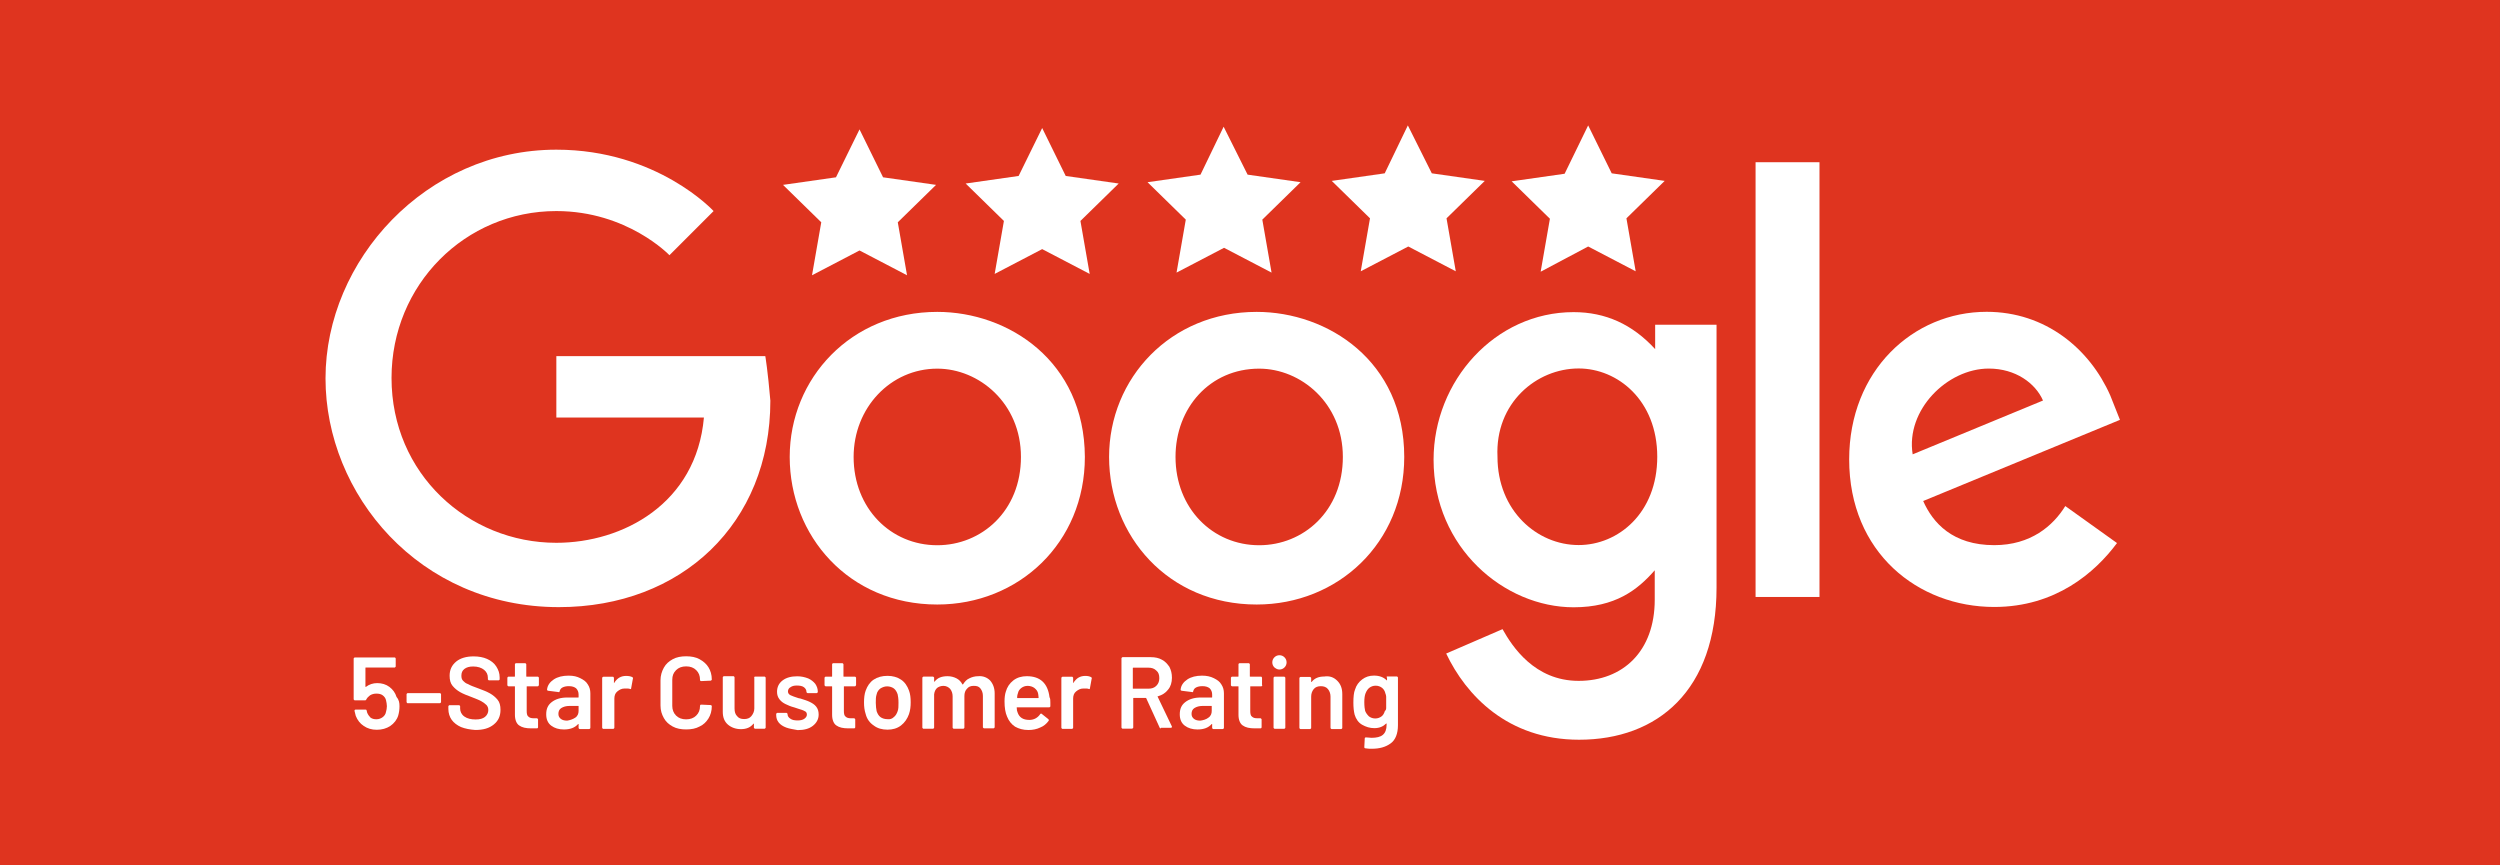
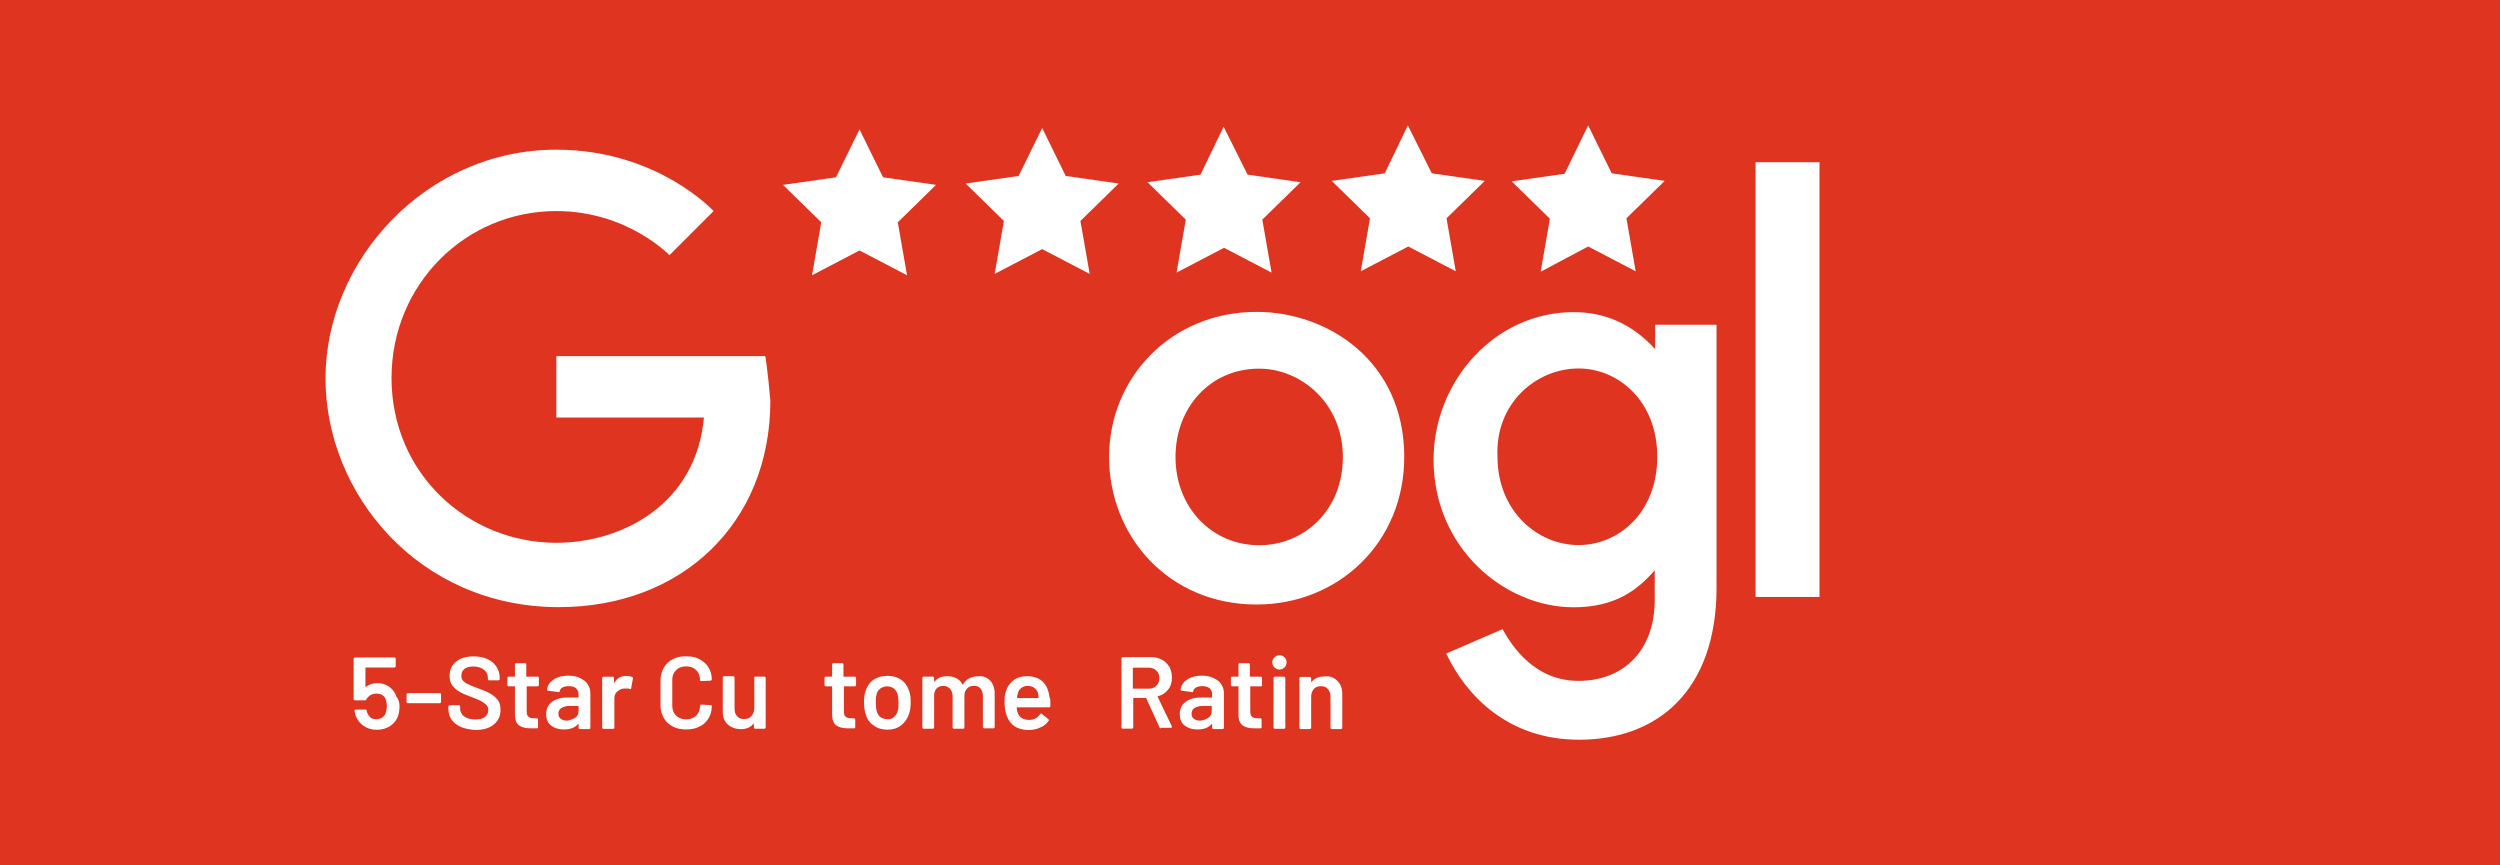
<svg xmlns="http://www.w3.org/2000/svg" version="1.1" id="Warstwa_1" x="0px" y="0px" style="enable-background:new 0 0 595.3 841.9;" xml:space="preserve" viewBox="0.04 318.71 594.6 205.8">
  <rect x="0.04" y="318.71" width="594.6" height="205.8" fill="#333333" stroke="none" />
  <style type="text/css">
	.st0{fill:#df341f;}
	.st1{fill:#FFFFFF;}
	.st2{fill-rule:evenodd;clip-rule:evenodd;fill:#FFFFFF;}
</style>
  <g transform="matrix(1,0,0,1,8.936,134.807)">
    <path class="st0" d="M4.7,183.9" />
    <path class="st0" d="M-8.9,183.9h594.6v205.8H-8.9" />
  </g>
  <g transform="matrix(1,0,0,1,119.261,62.41)">
    <path class="st1" d="M62.8,341H13.1v14.6h35.1c-1.8,20.5-19.3,29.8-35.1,29.8c-21,0-39.2-16.4-39.2-39.2   c0-22.2,17.5-39.7,39.2-39.7c16.9,0,26.9,10.5,26.9,10.5l10.5-10.5c0,0-13.4-14.6-37.4-14.6c-31,0-54.9,26.3-54.9,54.4   c0,27.5,22.2,54.4,55.5,54.4c29.2,0,50.3-19.9,50.3-49.1C63.4,344.5,62.8,341,62.8,341L62.8,341z" />
  </g>
  <g transform="matrix(1,0,0,1,146.064,85.389)">
-     <path class="st1" d="M76.9,321c9.9,0,19.9,8.2,19.9,21c0,12.9-9.4,21-19.9,21c-11.1,0-19.9-8.8-19.9-21C57,330.3,65.8,321,76.9,321    M76.9,307.5c-20.5,0-35.1,15.8-35.1,34.5c0,18.7,14,35.1,35.1,35.1c19.3,0,35.1-14.6,35.1-35.1C111.9,319.2,93.8,307.5,76.9,307.5   " />
-   </g>
+     </g>
  <g transform="matrix(1,0,0,1,196.225,85.389)">
    <path class="st1" d="M103.3,321c9.9,0,19.9,8.2,19.9,21c0,12.9-9.4,21-19.9,21c-11.1,0-19.9-8.8-19.9-21   C83.4,330.3,91.6,321,103.3,321 M102.7,307.5c-20.5,0-35.1,15.8-35.1,34.5c0,18.7,14,35.1,35.1,35.1c19.3,0,35.1-14.6,35.1-35.1   C137.8,319.2,119.6,307.5,102.7,307.5" />
  </g>
  <g transform="matrix(1,0,0,1,246.002,106.447)">
    <path class="st1" d="M129.5,299.9c9.3,0,18.7,7.6,18.7,21c0,13.4-9.3,21-18.7,21c-9.9,0-19.3-8.2-19.3-21   C109.6,308.1,119.5,299.9,129.5,299.9 M128.3,286.5c-18.7,0-33.3,16.4-33.3,35.1c0,21,16.9,35.1,33.3,35.1c9.9,0,15.2-4.1,19.3-8.8   v7c0,12.3-7.6,19.3-18.1,19.3s-15.8-8.2-18.1-12.3l-13.4,5.8c4.7,9.9,14.6,20.5,31.6,20.5c18.7,0,32.7-11.7,32.7-36.2v-62.5h-14.6   v5.8C142.3,289.4,135.9,286.5,128.3,286.5L128.3,286.5z" />
  </g>
  <g transform="matrix(1,0,0,1,309.949,85.771)">
-     <path class="st1" d="M163.1,320.6c6.4,0,11.1,3.5,12.9,7.6L145,341C143.3,330.5,153.2,320.6,163.1,320.6 M162.6,307.1   c-17.5,0-32.7,14-32.7,35.1c0,22.2,16.4,35.1,34.5,35.1c14.6,0,24-8.2,29.2-15.2l-12.3-8.8c-2.9,4.7-8.2,9.3-16.9,9.3   c-9.9,0-14.6-5.3-16.9-10.5l46.8-19.3l-2.3-5.8C187.1,315.9,176.6,307.1,162.6,307.1L162.6,307.1z" />
-   </g>
+     </g>
  <g transform="matrix(1,0,0,1,-155.214,-404.507)">
    <rect x="572.8" y="761.8" class="st2" width="15.2" height="103.4" />
  </g>
  <g transform="matrix(1,0,0,1,133.969,42.981)">
    <path class="st1" d="M70.5,306.5l5.6,11.4l12.6,1.8l-9.1,8.9l2.2,12.6l-11.3-5.9l-11.3,5.9l2.2-12.6l-9.1-8.9l12.6-1.8L70.5,306.5z   " />
  </g>
  <g transform="matrix(1,0,0,1,190.669,42.547)">
    <path class="st1" d="M100.4,306.3l5.7,11.4l12.6,1.8l-9.1,8.9l2.2,12.6l-11.3-5.9l-11.3,5.9l2.2-12.6l-9.1-8.9l12.6-1.8   L100.4,306.3z" />
  </g>
  <g transform="matrix(1,0,0,1,162.41,42.759)">
    <path class="st1" d="M85.5,306.4l5.6,11.4l12.6,1.8l-9.1,8.9l2.2,12.6l-11.3-5.9l-11.3,5.9l2.2-12.6l-9.1-8.9l12.6-1.8L85.5,306.4z   " />
  </g>
  <g transform="matrix(1,0,0,1,219.382,42.335)">
    <path class="st1" d="M115.5,306.2l5.7,11.4l12.6,1.8l-9.1,8.9l2.2,12.6l-11.3-5.9l-11.3,5.9l2.2-12.6l-9.1-8.9l12.6-1.8   L115.5,306.2z" />
  </g>
  <g transform="matrix(1,0,0,1,247.47,42.335)">
    <path class="st1" d="M130.3,306.2l5.6,11.4l12.6,1.8l-9.1,8.9l2.2,12.6l-11.3-5.9L119,341l2.2-12.6l-9.1-8.9l12.6-1.8L130.3,306.2z   " />
  </g>
  <g transform="matrix(1,0,0,1,62.255,106.079)">
    <path class="st1" d="M32.8,380.6c0,0.8-0.1,1.5-0.3,2.2c-0.3,1-1,1.9-1.9,2.5c-0.9,0.6-2,0.9-3.2,0.9c-1.2,0-2.2-0.3-3.1-0.9   c-0.9-0.6-1.5-1.4-1.9-2.4c-0.1-0.4-0.2-0.8-0.3-1.2v0c0-0.2,0.1-0.3,0.3-0.3h2.3c0.2,0,0.3,0.1,0.3,0.3c0,0.1,0.1,0.2,0.1,0.4   c0.2,0.5,0.5,0.9,0.8,1.2c0.4,0.3,0.9,0.4,1.4,0.4c0.6,0,1.1-0.2,1.5-0.5c0.4-0.3,0.7-0.7,0.8-1.3c0.1-0.4,0.2-0.8,0.2-1.3   c0-0.5-0.1-0.9-0.2-1.4c-0.1-0.5-0.4-0.9-0.8-1.2c-0.4-0.3-0.9-0.4-1.5-0.4c-0.5,0-1,0.1-1.5,0.4c-0.4,0.3-0.7,0.6-0.9,1   c-0.1,0.2-0.2,0.2-0.3,0.2h-2.4c-0.1,0-0.1,0-0.2-0.1c-0.1-0.1-0.1-0.1-0.1-0.2v-9.6c0-0.1,0-0.1,0.1-0.2c0.1-0.1,0.1-0.1,0.2-0.1   h9.4c0.1,0,0.2,0,0.2,0.1c0.1,0.1,0.1,0.1,0.1,0.2v1.8c0,0.1,0,0.1-0.1,0.2c-0.1,0.1-0.1,0.1-0.2,0.1h-6.8c-0.1,0-0.1,0-0.1,0.1   l0,4.4c0,0.1,0,0.1,0,0.1c0,0,0.1,0,0.1,0c0.8-0.6,1.7-0.9,2.7-0.9c1.1,0,2.1,0.3,2.9,0.9c0.8,0.6,1.4,1.4,1.7,2.4   C32.7,379.1,32.8,379.8,32.8,380.6" />
  </g>
  <g transform="matrix(1,0,0,1,63.438,108.057)">
    <path class="st1" d="M33.4,377.8c-0.1-0.1-0.1-0.1-0.1-0.2v-1.8c0-0.1,0-0.1,0.1-0.2c0.1-0.1,0.1-0.1,0.2-0.1h7.6   c0.1,0,0.1,0,0.2,0.1c0.1,0.1,0.1,0.1,0.1,0.2v1.8c0,0.1,0,0.1-0.1,0.2c-0.1,0.1-0.1,0.1-0.2,0.1h-7.6   C33.5,377.9,33.4,377.9,33.4,377.8" />
  </g>
  <g transform="matrix(1,0,0,1,71.879,102.727)">
    <path class="st1" d="M37.8,388.9c-0.9-0.4-1.7-1-2.2-1.7c-0.5-0.7-0.8-1.6-0.8-2.6V384c0-0.1,0-0.1,0.1-0.2   c0.1-0.1,0.1-0.1,0.2-0.1h2.2c0.1,0,0.1,0,0.2,0.1c0.1,0.1,0.1,0.1,0.1,0.2v0.5c0,0.7,0.3,1.4,1,1.9c0.7,0.5,1.6,0.7,2.7,0.7   c1,0,1.7-0.2,2.2-0.6c0.5-0.4,0.8-1,0.8-1.6c0-0.5-0.1-0.8-0.4-1.2c-0.3-0.3-0.7-0.6-1.2-0.9c-0.5-0.3-1.3-0.6-2.3-1   c-1.1-0.4-2.1-0.8-2.8-1.2c-0.7-0.4-1.3-0.9-1.8-1.5c-0.5-0.6-0.7-1.4-0.7-2.4c0-1.4,0.5-2.5,1.6-3.4c1-0.8,2.4-1.2,4.1-1.2   c1.2,0,2.3,0.2,3.2,0.6c0.9,0.4,1.7,1,2.2,1.8c0.5,0.8,0.8,1.6,0.8,2.6v0.4c0,0.1,0,0.2-0.1,0.2c-0.1,0.1-0.1,0.1-0.2,0.1h-2.2   c-0.1,0-0.1,0-0.2-0.1c-0.1-0.1-0.1-0.1-0.1-0.2v-0.3c0-0.8-0.3-1.4-0.9-1.9c-0.6-0.5-1.5-0.8-2.6-0.8c-0.9,0-1.6,0.2-2.1,0.6   c-0.5,0.4-0.7,0.9-0.7,1.6c0,0.5,0.1,0.9,0.4,1.2c0.3,0.3,0.6,0.6,1.2,0.8c0.5,0.3,1.3,0.6,2.4,1c1.1,0.4,2.1,0.8,2.8,1.2   c0.7,0.4,1.3,0.9,1.8,1.5c0.5,0.6,0.7,1.4,0.7,2.4c0,1.5-0.5,2.6-1.6,3.5c-1.1,0.9-2.5,1.3-4.4,1.3   C39.9,389.5,38.8,389.3,37.8,388.9" />
  </g>
  <g transform="matrix(1,0,0,1,83.91,110.043)">
    <path class="st1" d="M44.2,371.8c-0.1,0.1-0.1,0.1-0.2,0.1h-2.5c-0.1,0-0.1,0-0.1,0.1v5.8c0,0.6,0.1,1.1,0.4,1.3   c0.3,0.3,0.7,0.4,1.3,0.4h0.7c0.1,0,0.1,0,0.2,0.1c0.1,0.1,0.1,0.1,0.1,0.2v1.8c0,0.2-0.1,0.3-0.3,0.3l-1.3,0   c-1.3,0-2.2-0.2-2.9-0.7c-0.6-0.4-1-1.3-1-2.5V372c0-0.1,0-0.1-0.1-0.1h-1.4c-0.1,0-0.1,0-0.2-0.1c-0.1-0.1-0.1-0.1-0.1-0.2v-1.7   c0-0.1,0-0.1,0.1-0.2c0.1-0.1,0.1-0.1,0.2-0.1h1.4c0.1,0,0.1,0,0.1-0.1v-2.8c0-0.1,0-0.2,0.1-0.2c0.1-0.1,0.1-0.1,0.2-0.1h2.1   c0.1,0,0.1,0,0.2,0.1c0.1,0.1,0.1,0.1,0.1,0.2v2.8c0,0.1,0,0.1,0.1,0.1H44c0.1,0,0.1,0,0.2,0.1c0.1,0.1,0.1,0.1,0.1,0.2v1.7   C44.3,371.7,44.2,371.7,44.2,371.8" />
  </g>
  <g transform="matrix(1,0,0,1,89.651,107.206)">
    <path class="st1" d="M47.2,382.2c0.6-0.4,0.8-1,0.8-1.6v-1.1c0-0.1,0-0.1-0.1-0.1h-2c-0.9,0-1.5,0.2-2,0.5   c-0.5,0.3-0.7,0.8-0.7,1.4c0,0.5,0.2,0.9,0.6,1.2s0.9,0.4,1.5,0.4C45.9,382.8,46.6,382.6,47.2,382.2 M48.4,372.8   c0.8,0.4,1.4,0.8,1.8,1.5c0.4,0.6,0.6,1.3,0.6,2.1v8.2c0,0.1,0,0.1-0.1,0.2c-0.1,0.1-0.1,0.1-0.2,0.1h-2.2c-0.1,0-0.1,0-0.2-0.1   c-0.1-0.1-0.1-0.1-0.1-0.2v-0.8c0,0,0-0.1,0-0.1c0,0-0.1,0-0.1,0c-0.8,0.9-1.9,1.3-3.4,1.3c-1.2,0-2.2-0.3-3-0.9   c-0.8-0.6-1.2-1.5-1.2-2.7c0-1.3,0.4-2.2,1.3-2.9c0.9-0.7,2.1-1.1,3.7-1.1h2.6c0.1,0,0.1,0,0.1-0.1v-0.6c0-0.6-0.2-1.1-0.6-1.5   c-0.4-0.3-0.9-0.5-1.7-0.5c-0.6,0-1.1,0.1-1.5,0.3c-0.4,0.2-0.6,0.5-0.7,0.9c0,0.2-0.2,0.3-0.3,0.2l-2.4-0.3c-0.1,0-0.1,0-0.2-0.1   c-0.1,0-0.1-0.1-0.1-0.2c0.1-1,0.7-1.8,1.6-2.4c0.9-0.6,2.1-0.9,3.5-0.9C46.8,372.2,47.6,372.4,48.4,372.8" />
  </g>
  <g transform="matrix(1,0,0,1,98.56,113.369)">
    <path class="st1" d="M51.9,366.4c0.1,0.1,0.2,0.2,0.1,0.4l-0.4,2.2c0,0.2-0.1,0.3-0.3,0.2c-0.2-0.1-0.5-0.1-0.8-0.1   c-0.2,0-0.4,0-0.5,0c-0.7,0-1.2,0.3-1.7,0.7c-0.5,0.4-0.7,1-0.7,1.7v6.9c0,0.1,0,0.1-0.1,0.2c-0.1,0.1-0.1,0.1-0.2,0.1H45   c-0.1,0-0.1,0-0.2-0.1c-0.1-0.1-0.1-0.1-0.1-0.2v-11.8c0-0.1,0-0.1,0.1-0.2c0.1-0.1,0.1-0.1,0.2-0.1h2.2c0.1,0,0.2,0,0.2,0.1   c0.1,0.1,0.1,0.1,0.1,0.2v1.1c0,0.1,0,0.1,0,0.1c0,0,0.1,0,0.1-0.1c0.7-1.1,1.6-1.6,2.8-1.6C51,366.1,51.5,366.2,51.9,366.4" />
  </g>
  <g transform="matrix(1,0,0,1,104.834,102.801)">
    <path class="st1" d="M55.2,388.7c-0.9-0.5-1.6-1.1-2.1-2c-0.5-0.9-0.8-1.8-0.8-3v-6c0-1.1,0.3-2.1,0.8-3c0.5-0.9,1.2-1.5,2.1-2   c0.9-0.5,2-0.7,3.2-0.7c1.2,0,2.3,0.2,3.2,0.7c0.9,0.5,1.6,1.1,2.1,1.9c0.5,0.8,0.8,1.8,0.8,2.9c0,0.1,0,0.1-0.1,0.2   c-0.1,0.1-0.1,0.1-0.2,0.1l-2.2,0.1c-0.2,0-0.3-0.1-0.3-0.3c0-1-0.3-1.7-0.9-2.3c-0.6-0.6-1.4-0.9-2.4-0.9c-1,0-1.8,0.3-2.4,0.9   c-0.6,0.6-0.9,1.3-0.9,2.3v6.2c0,0.9,0.3,1.7,0.9,2.3c0.6,0.6,1.4,0.9,2.4,0.9c1,0,1.8-0.3,2.4-0.9c0.6-0.6,0.9-1.3,0.9-2.3   c0-0.2,0.1-0.3,0.3-0.3l2.2,0.1c0.1,0,0.1,0,0.2,0.1c0.1,0,0.1,0.1,0.1,0.2c0,1.1-0.3,2.1-0.8,2.9c-0.5,0.8-1.2,1.5-2.1,1.9   c-0.9,0.5-2,0.7-3.2,0.7C57.2,389.4,56.1,389.2,55.2,388.7" />
  </g>
  <g transform="matrix(1,0,0,1,117.547,113.631)">
    <path class="st1" d="M61.9,366.1c0.1-0.1,0.1-0.1,0.2-0.1h2.2c0.1,0,0.1,0,0.2,0.1c0.1,0.1,0.1,0.1,0.1,0.2v11.8   c0,0.1,0,0.1-0.1,0.2c-0.1,0.1-0.1,0.1-0.2,0.1h-2.2c-0.1,0-0.1,0-0.2-0.1c-0.1-0.1-0.1-0.1-0.1-0.2v-0.8c0,0,0-0.1,0-0.1   c0,0-0.1,0-0.1,0c-0.7,0.9-1.7,1.3-3,1.3c-1.2,0-2.3-0.4-3.1-1.1c-0.8-0.7-1.2-1.7-1.2-3v-8.2c0-0.1,0-0.1,0.1-0.2   c0.1-0.1,0.1-0.1,0.2-0.1h2.2c0.1,0,0.1,0,0.2,0.1c0.1,0.1,0.1,0.1,0.1,0.2v7.4c0,0.8,0.2,1.4,0.6,1.8c0.4,0.5,0.9,0.7,1.7,0.7   c0.7,0,1.3-0.2,1.7-0.7c0.4-0.5,0.7-1.1,0.7-1.8v-7.4C61.8,366.2,61.8,366.2,61.9,366.1" />
  </g>
  <g transform="matrix(1,0,0,1,122.549,105.658)">
-     <path class="st1" d="M64.5,386.1c-0.8-0.3-1.4-0.7-1.8-1.2c-0.4-0.5-0.6-1.1-0.6-1.8v-0.2c0-0.1,0-0.1,0.1-0.2   c0.1-0.1,0.1-0.1,0.2-0.1h2.1c0.1,0,0.1,0,0.2,0.1s0.1,0.1,0.1,0.2v0c0,0.4,0.2,0.8,0.7,1.1c0.4,0.3,1,0.4,1.7,0.4   c0.6,0,1.2-0.1,1.6-0.4c0.4-0.3,0.6-0.6,0.6-1c0-0.4-0.2-0.7-0.5-0.8c-0.3-0.2-0.9-0.4-1.6-0.6l-0.9-0.3c-0.8-0.2-1.5-0.5-2.1-0.8   c-0.6-0.3-1-0.6-1.4-1.1c-0.4-0.5-0.6-1.1-0.6-1.8c0-1.1,0.4-2,1.3-2.7c0.9-0.7,2.1-1,3.5-1c1,0,1.8,0.2,2.6,0.5   c0.7,0.3,1.3,0.8,1.7,1.3c0.4,0.6,0.6,1.2,0.6,1.9c0,0.1,0,0.1-0.1,0.2c-0.1,0.1-0.1,0.1-0.2,0.1h-2.1c-0.1,0-0.1,0-0.2-0.1   c-0.1-0.1-0.1-0.1-0.1-0.2c0-0.4-0.2-0.8-0.6-1.1c-0.4-0.3-1-0.4-1.7-0.4c-0.6,0-1.1,0.1-1.5,0.4c-0.4,0.2-0.6,0.6-0.6,1   c0,0.4,0.2,0.7,0.6,0.9c0.4,0.2,1,0.4,1.9,0.7l0.5,0.1c0.9,0.3,1.6,0.5,2.2,0.8c0.6,0.3,1.1,0.6,1.5,1.1c0.4,0.5,0.6,1.1,0.6,1.9   c0,1.1-0.5,2-1.4,2.7c-0.9,0.7-2.1,1-3.6,1C66.2,386.5,65.3,386.4,64.5,386.1" />
-   </g>
+     </g>
  <g transform="matrix(1,0,0,1,133.349,110.043)">
    <path class="st1" d="M70.2,371.8c-0.1,0.1-0.1,0.1-0.2,0.1h-2.5c-0.1,0-0.1,0-0.1,0.1v5.8c0,0.6,0.1,1.1,0.4,1.3   c0.3,0.3,0.7,0.4,1.3,0.4h0.7c0.1,0,0.1,0,0.2,0.1c0.1,0.1,0.1,0.1,0.1,0.2v1.8c0,0.2-0.1,0.3-0.3,0.3l-1.3,0   c-1.3,0-2.2-0.2-2.9-0.7c-0.6-0.4-1-1.3-1-2.5V372c0-0.1,0-0.1-0.1-0.1h-1.4c-0.1,0-0.1,0-0.2-0.1c-0.1-0.1-0.1-0.1-0.1-0.2v-1.7   c0-0.1,0-0.1,0.1-0.2c0.1-0.1,0.1-0.1,0.2-0.1h1.4c0.1,0,0.1,0,0.1-0.1v-2.8c0-0.1,0-0.2,0.1-0.2c0.1-0.1,0.1-0.1,0.2-0.1h2.1   c0.1,0,0.1,0,0.2,0.1c0.1,0.1,0.1,0.1,0.1,0.2v2.8c0,0.1,0,0.1,0.1,0.1H70c0.1,0,0.1,0,0.2,0.1c0.1,0.1,0.1,0.1,0.1,0.2v1.7   C70.3,371.7,70.2,371.7,70.2,371.8" />
  </g>
  <g transform="matrix(1,0,0,1,139.337,107.254)">
    <path class="st1" d="M73.3,382c0.4-0.3,0.7-0.8,0.9-1.4c0.2-0.5,0.2-1.2,0.2-2c0-0.9-0.1-1.6-0.2-2c-0.2-0.6-0.5-1.1-0.9-1.4   c-0.4-0.3-1-0.5-1.6-0.5c-0.6,0-1.1,0.2-1.6,0.5c-0.4,0.3-0.8,0.8-0.9,1.4c-0.2,0.6-0.2,1.2-0.2,2c0,0.8,0.1,1.5,0.2,2   c0.2,0.6,0.5,1.1,0.9,1.4c0.4,0.3,1,0.5,1.6,0.5C72.4,382.6,72.9,382.4,73.3,382 M68.5,384c-0.9-0.6-1.6-1.5-1.9-2.7   c-0.3-0.9-0.4-1.8-0.4-2.8c0-1,0.1-2,0.4-2.8c0.4-1.1,1-2,1.9-2.6c0.9-0.6,2-0.9,3.3-0.9c1.2,0,2.3,0.3,3.2,0.9   c0.9,0.6,1.5,1.5,1.9,2.6c0.3,0.8,0.4,1.7,0.4,2.8c0,1-0.1,1.9-0.4,2.8c-0.4,1.1-1,2-1.9,2.7c-0.9,0.7-2,1-3.2,1   C70.5,385,69.4,384.7,68.5,384" />
  </g>
  <g transform="matrix(1,0,0,1,154.313,112.836)">
    <path class="st1" d="M81.2,367.7c0.7,0.8,1.1,1.8,1.1,3.1v8c0,0.1,0,0.1-0.1,0.2s-0.1,0.1-0.2,0.1h-2.2c-0.1,0-0.1,0-0.2-0.1   c-0.1-0.1-0.1-0.1-0.1-0.2v-7.4c0-0.7-0.2-1.3-0.6-1.8S78,369,77.3,369c-0.7,0-1.2,0.2-1.6,0.7c-0.4,0.4-0.6,1-0.6,1.7v7.5   c0,0.1,0,0.1-0.1,0.2c-0.1,0.1-0.1,0.1-0.2,0.1h-2.2c-0.1,0-0.1,0-0.2-0.1s-0.1-0.1-0.1-0.2v-7.4c0-0.7-0.2-1.3-0.6-1.8   c-0.4-0.4-0.9-0.7-1.6-0.7c-0.6,0-1.1,0.2-1.5,0.5c-0.4,0.4-0.6,0.8-0.7,1.5v7.9c0,0.1,0,0.1-0.1,0.2c-0.1,0.1-0.1,0.1-0.2,0.1   h-2.2c-0.1,0-0.1,0-0.2-0.1c-0.1-0.1-0.1-0.1-0.1-0.2v-11.8c0-0.1,0-0.1,0.1-0.2c0.1-0.1,0.1-0.1,0.2-0.1h2.2c0.1,0,0.1,0,0.2,0.1   c0.1,0.1,0.1,0.1,0.1,0.2v0.8c0,0,0,0.1,0,0.1c0,0,0.1,0,0.1,0c0.4-0.5,0.8-0.8,1.3-1c0.5-0.2,1.1-0.3,1.8-0.3   c0.8,0,1.5,0.2,2.1,0.5s1.1,0.8,1.4,1.4c0,0.1,0.1,0.1,0.2,0c0.4-0.6,0.8-1.1,1.5-1.4c0.6-0.3,1.3-0.5,2.1-0.5   C79.5,366.6,80.5,367,81.2,367.7" />
  </g>
  <g transform="matrix(1,0,0,1,159.157,111.835)">
    <path class="st1" d="M83.8,370.5c-0.4,0.3-0.7,0.7-0.8,1.2c-0.1,0.3-0.2,0.6-0.2,1.1c0,0.1,0,0.1,0.1,0.1h4.9c0.1,0,0.1,0,0.1-0.1   c0-0.4-0.1-0.7-0.1-0.9c-0.1-0.6-0.4-1-0.9-1.4c-0.4-0.3-1-0.5-1.6-0.5C84.7,370,84.2,370.2,83.8,370.5 M90.7,374l0,0.8   c0,0.2-0.1,0.3-0.3,0.3h-7.6c-0.1,0-0.1,0-0.1,0.1c0,0.5,0.1,0.9,0.2,1.1c0.4,1.2,1.3,1.8,2.8,1.8c1.1,0,2-0.5,2.6-1.4   c0.1-0.1,0.1-0.1,0.2-0.1c0.1,0,0.1,0,0.2,0.1l1.5,1.2c0.1,0.1,0.2,0.2,0.1,0.4c-0.5,0.7-1.2,1.3-2,1.6c-0.8,0.4-1.8,0.6-2.8,0.6   c-1.3,0-2.3-0.3-3.2-0.8c-0.9-0.6-1.5-1.4-1.9-2.4c-0.4-0.9-0.6-2.1-0.6-3.6c0-0.9,0.1-1.7,0.3-2.3c0.3-1.1,0.9-2,1.8-2.7   c0.9-0.7,2-1,3.2-1c3.2,0,5,1.7,5.4,5C90.7,373,90.7,373.5,90.7,374" />
  </g>
  <g transform="matrix(1,0,0,1,170.075,113.369)">
-     <path class="st1" d="M89.5,366.4c0.1,0.1,0.2,0.2,0.1,0.4l-0.4,2.2c0,0.2-0.1,0.3-0.3,0.2c-0.2-0.1-0.5-0.1-0.8-0.1   c-0.2,0-0.4,0-0.5,0c-0.7,0-1.2,0.3-1.7,0.7c-0.5,0.4-0.7,1-0.7,1.7v6.9c0,0.1,0,0.1-0.1,0.2c-0.1,0.1-0.1,0.1-0.2,0.1h-2.2   c-0.1,0-0.1,0-0.2-0.1c-0.1-0.1-0.1-0.1-0.1-0.2v-11.8c0-0.1,0-0.1,0.1-0.2c0.1-0.1,0.1-0.1,0.2-0.1h2.2c0.1,0,0.2,0,0.2,0.1   c0.1,0.1,0.1,0.1,0.1,0.2v1.1c0,0.1,0,0.1,0,0.1c0,0,0.1,0,0.1-0.1c0.7-1.1,1.6-1.6,2.8-1.6C88.7,366.1,89.1,366.2,89.5,366.4" />
-   </g>
+     </g>
  <g transform="matrix(1,0,0,1,176.571,111.908)">
    <path class="st1" d="M92.9,365.7v4.8c0,0.1,0,0.1,0.1,0.1h3.6c0.8,0,1.4-0.2,1.9-0.7c0.5-0.5,0.7-1.1,0.7-1.8   c0-0.8-0.2-1.4-0.7-1.8c-0.5-0.5-1.1-0.7-1.9-0.7h-3.6C93,365.6,92.9,365.6,92.9,365.7 M99.3,379.9l-3.2-7c0-0.1-0.1-0.1-0.1-0.1   h-2.9c-0.1,0-0.1,0-0.1,0.1v6.9c0,0.1,0,0.1-0.1,0.2c-0.1,0.1-0.1,0.1-0.2,0.1h-2.2c-0.1,0-0.2,0-0.2-0.1c-0.1-0.1-0.1-0.1-0.1-0.2   v-16.4c0-0.1,0-0.1,0.1-0.2c0.1-0.1,0.1-0.1,0.2-0.1h6.7c1,0,1.9,0.2,2.6,0.6c0.8,0.4,1.3,1,1.8,1.7c0.4,0.8,0.6,1.6,0.6,2.6   c0,1.1-0.3,2.1-0.9,2.8c-0.6,0.8-1.4,1.3-2.4,1.6c0,0-0.1,0-0.1,0c0,0,0,0.1,0,0.1l3.4,7.1c0,0.1,0,0.1,0,0.1   c0,0.1-0.1,0.2-0.3,0.2h-2.3C99.5,380.1,99.4,380.1,99.3,379.9" />
  </g>
  <g transform="matrix(1,0,0,1,188.339,107.206)">
    <path class="st1" d="M99.1,382.2c0.6-0.4,0.8-1,0.8-1.6v-1.1c0-0.1,0-0.1-0.1-0.1h-2c-0.9,0-1.5,0.2-2,0.5   c-0.5,0.3-0.7,0.8-0.7,1.4c0,0.5,0.2,0.9,0.6,1.2s0.9,0.4,1.5,0.4C97.9,382.8,98.6,382.6,99.1,382.2 M100.4,372.8   c0.8,0.4,1.4,0.8,1.8,1.5c0.4,0.6,0.6,1.3,0.6,2.1v8.2c0,0.1,0,0.1-0.1,0.2c-0.1,0.1-0.1,0.1-0.2,0.1h-2.2c-0.1,0-0.1,0-0.2-0.1   c-0.1-0.1-0.1-0.1-0.1-0.2v-0.8c0,0,0-0.1,0-0.1c0,0-0.1,0-0.1,0c-0.8,0.9-1.9,1.3-3.4,1.3c-1.2,0-2.2-0.3-3-0.9   c-0.8-0.6-1.2-1.5-1.2-2.7c0-1.3,0.4-2.2,1.3-2.9c0.9-0.7,2.1-1.1,3.7-1.1h2.6c0.1,0,0.1,0,0.1-0.1v-0.6c0-0.6-0.2-1.1-0.6-1.5   c-0.4-0.3-0.9-0.5-1.7-0.5c-0.6,0-1.1,0.1-1.5,0.3c-0.4,0.2-0.6,0.5-0.7,0.9c0,0.2-0.2,0.3-0.3,0.2l-2.4-0.3c-0.1,0-0.1,0-0.2-0.1   c-0.1,0-0.1-0.1-0.1-0.2c0.1-1,0.7-1.8,1.6-2.4c0.9-0.6,2.1-0.9,3.5-0.9C98.7,372.2,99.6,372.4,100.4,372.8" />
  </g>
  <g transform="matrix(1,0,0,1,196.701,110.043)">
    <path class="st1" d="M103.5,371.8c-0.1,0.1-0.1,0.1-0.2,0.1h-2.5c-0.1,0-0.1,0-0.1,0.1v5.8c0,0.6,0.1,1.1,0.4,1.3   c0.3,0.3,0.7,0.4,1.3,0.4h0.7c0.1,0,0.1,0,0.2,0.1c0.1,0.1,0.1,0.1,0.1,0.2v1.8c0,0.2-0.1,0.3-0.3,0.3l-1.3,0   c-1.3,0-2.2-0.2-2.9-0.7c-0.6-0.4-1-1.3-1-2.5V372c0-0.1,0-0.1-0.1-0.1h-1.4c-0.1,0-0.1,0-0.2-0.1c-0.1-0.1-0.1-0.1-0.1-0.2v-1.7   c0-0.1,0-0.1,0.1-0.2c0.1-0.1,0.1-0.1,0.2-0.1h1.4c0.1,0,0.1,0,0.1-0.1v-2.8c0-0.1,0-0.2,0.1-0.2c0.1-0.1,0.1-0.1,0.2-0.1h2.1   c0.1,0,0.1,0,0.2,0.1c0.1,0.1,0.1,0.1,0.1,0.2v2.8c0,0.1,0,0.1,0.1,0.1h2.5c0.1,0,0.2,0,0.2,0.1c0.1,0.1,0.1,0.1,0.1,0.2v1.7   C103.6,371.7,103.6,371.7,103.5,371.8" />
  </g>
  <g transform="matrix(1,0,0,1,198.543,102.149)">
    <path class="st1" d="M104.5,389.8c-0.1-0.1-0.1-0.1-0.1-0.2v-11.8c0-0.1,0-0.1,0.1-0.2c0.1-0.1,0.1-0.1,0.2-0.1h2.2   c0.1,0,0.1,0,0.2,0.1c0.1,0.1,0.1,0.1,0.1,0.2v11.8c0,0.1,0,0.1-0.1,0.2c-0.1,0.1-0.1,0.1-0.2,0.1h-2.2   C104.6,389.9,104.6,389.9,104.5,389.8 M104.6,375.3c-0.3-0.3-0.5-0.7-0.5-1.2s0.2-0.9,0.5-1.2c0.3-0.3,0.7-0.5,1.2-0.5   s0.9,0.2,1.2,0.5c0.3,0.3,0.5,0.7,0.5,1.2s-0.2,0.9-0.5,1.2c-0.3,0.3-0.7,0.5-1.2,0.5S105,375.6,104.6,375.3" />
  </g>
  <g transform="matrix(1,0,0,1,208.39,112.812)">
    <path class="st1" d="M109.7,367.8c0.8,0.8,1.2,1.8,1.2,3.2v8c0,0.1,0,0.1-0.1,0.2c-0.1,0.1-0.1,0.1-0.2,0.1h-2.2   c-0.1,0-0.1,0-0.2-0.1c-0.1-0.1-0.1-0.1-0.1-0.2v-7.4c0-0.7-0.2-1.3-0.6-1.8c-0.4-0.5-1-0.7-1.7-0.7s-1.3,0.2-1.7,0.7   c-0.4,0.5-0.6,1.1-0.6,1.8v7.4c0,0.1,0,0.1-0.1,0.2c-0.1,0.1-0.1,0.1-0.2,0.1h-2.2c-0.1,0-0.1,0-0.2-0.1c-0.1-0.1-0.1-0.1-0.1-0.2   v-11.8c0-0.1,0-0.1,0.1-0.2c0.1-0.1,0.1-0.1,0.2-0.1h2.2c0.1,0,0.1,0,0.2,0.1c0.1,0.1,0.1,0.1,0.1,0.2v0.8c0,0.1,0,0.1,0,0.1   c0,0,0.1,0,0.1,0c0.7-0.9,1.7-1.3,3-1.3C107.9,366.6,108.9,367,109.7,367.8" />
  </g>
  <g transform="matrix(1,0,0,1,216.028,111.693)">
-     <path class="st1" d="M113.7,375.4c0-0.3,0-0.7,0-1.4c0-0.6,0-1.1,0-1.3c0-0.3-0.1-0.5-0.2-0.8c-0.1-0.5-0.4-1-0.8-1.3   s-0.9-0.5-1.5-0.5c-0.6,0-1.1,0.2-1.5,0.5c-0.4,0.3-0.7,0.8-0.9,1.3c-0.2,0.5-0.3,1.2-0.3,2.1c0,1,0.1,1.7,0.2,2.1   c0.2,0.5,0.5,0.9,0.9,1.3c0.4,0.3,0.9,0.5,1.5,0.5c0.6,0,1.1-0.2,1.5-0.5c0.4-0.3,0.6-0.7,0.8-1.3   C113.6,376,113.7,375.7,113.7,375.4 M113.8,368c0.1-0.1,0.1-0.1,0.2-0.1h2.2c0.1,0,0.1,0,0.2,0.1c0.1,0.1,0.1,0.1,0.1,0.2v11.3   c0,2-0.6,3.5-1.7,4.3c-1.2,0.9-2.7,1.3-4.5,1.3c-0.5,0-1,0-1.5-0.1c-0.2,0-0.3-0.1-0.3-0.3l0.1-2c0-0.2,0.1-0.3,0.3-0.3   c0.5,0,0.9,0.1,1.3,0.1c1.2,0,2.1-0.2,2.7-0.7c0.6-0.5,0.9-1.3,0.9-2.4v-0.2c0,0,0-0.1,0-0.1c0,0-0.1,0-0.1,0   c-0.7,0.7-1.6,1.1-2.8,1.1c-1.1,0-2-0.3-2.9-0.8c-0.9-0.5-1.5-1.4-1.8-2.4c-0.2-0.8-0.3-1.7-0.3-2.9c0-1.3,0.1-2.4,0.4-3.1   c0.3-1,0.9-1.8,1.7-2.4c0.8-0.6,1.7-0.9,2.8-0.9c1.3,0,2.3,0.4,3,1.1c0,0,0.1,0.1,0.1,0c0,0,0,0,0-0.1v-0.6   C113.7,368.2,113.8,368.1,113.8,368" />
-   </g>
+     </g>
</svg>